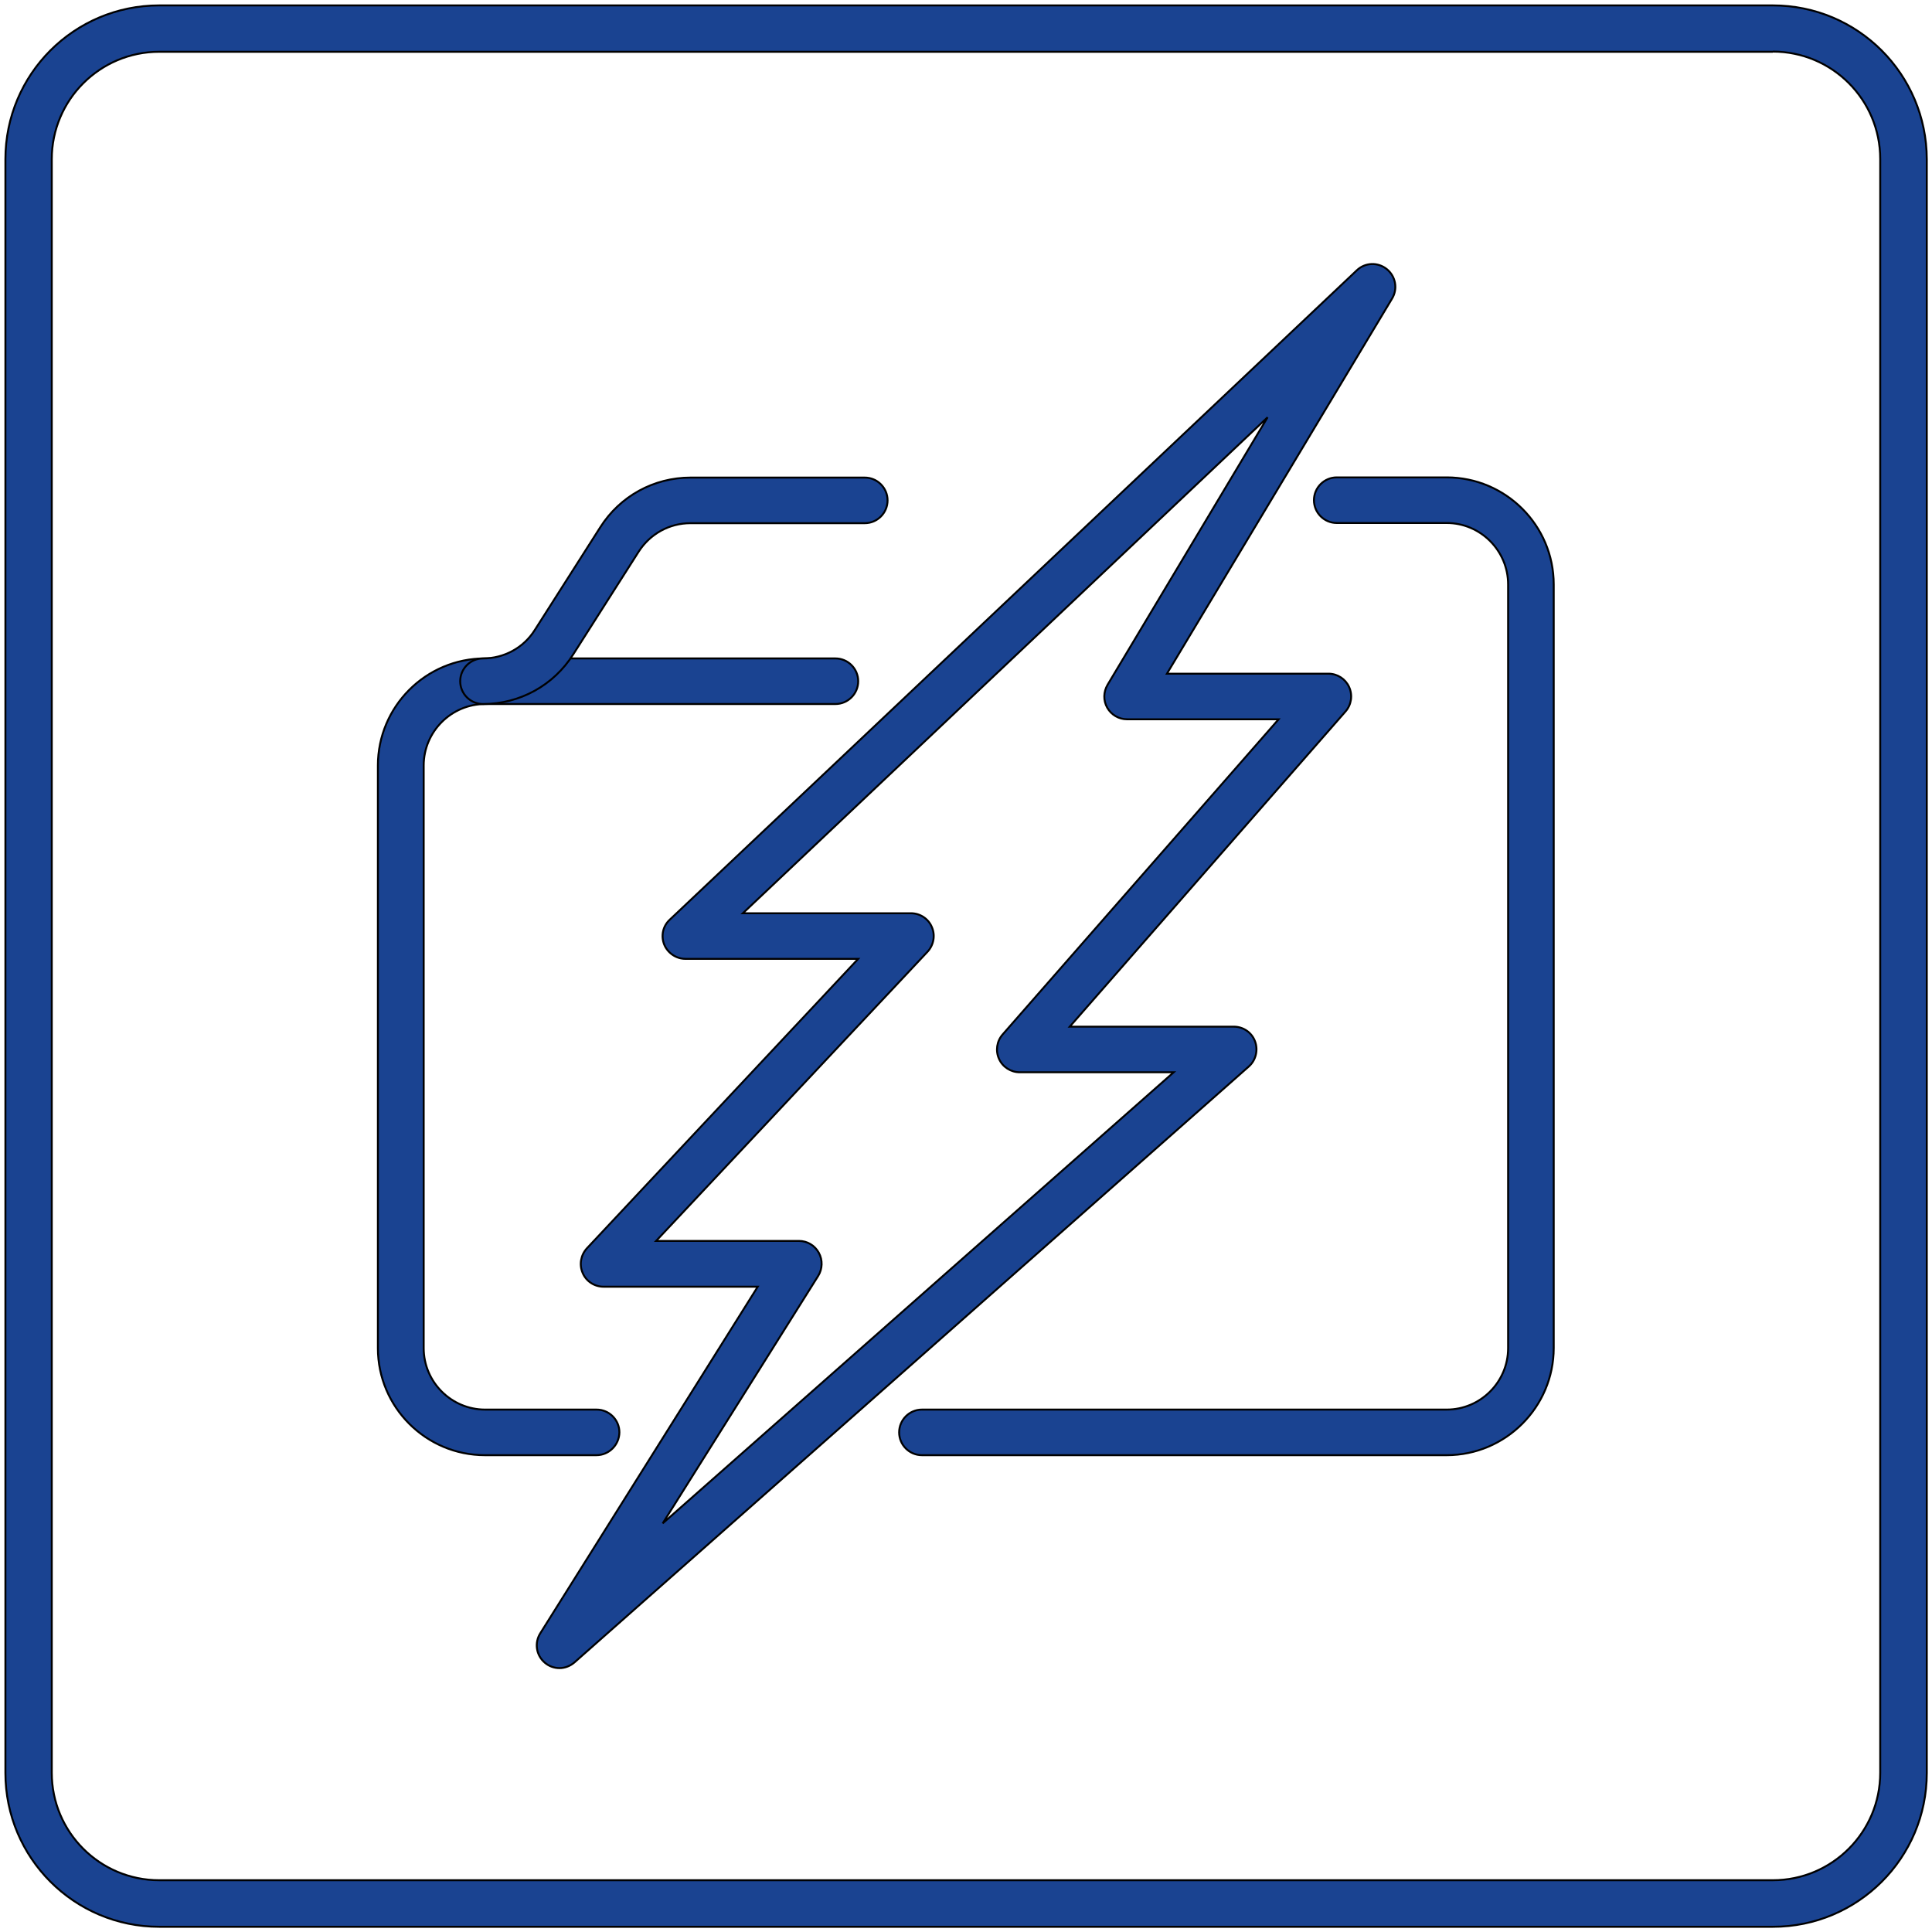
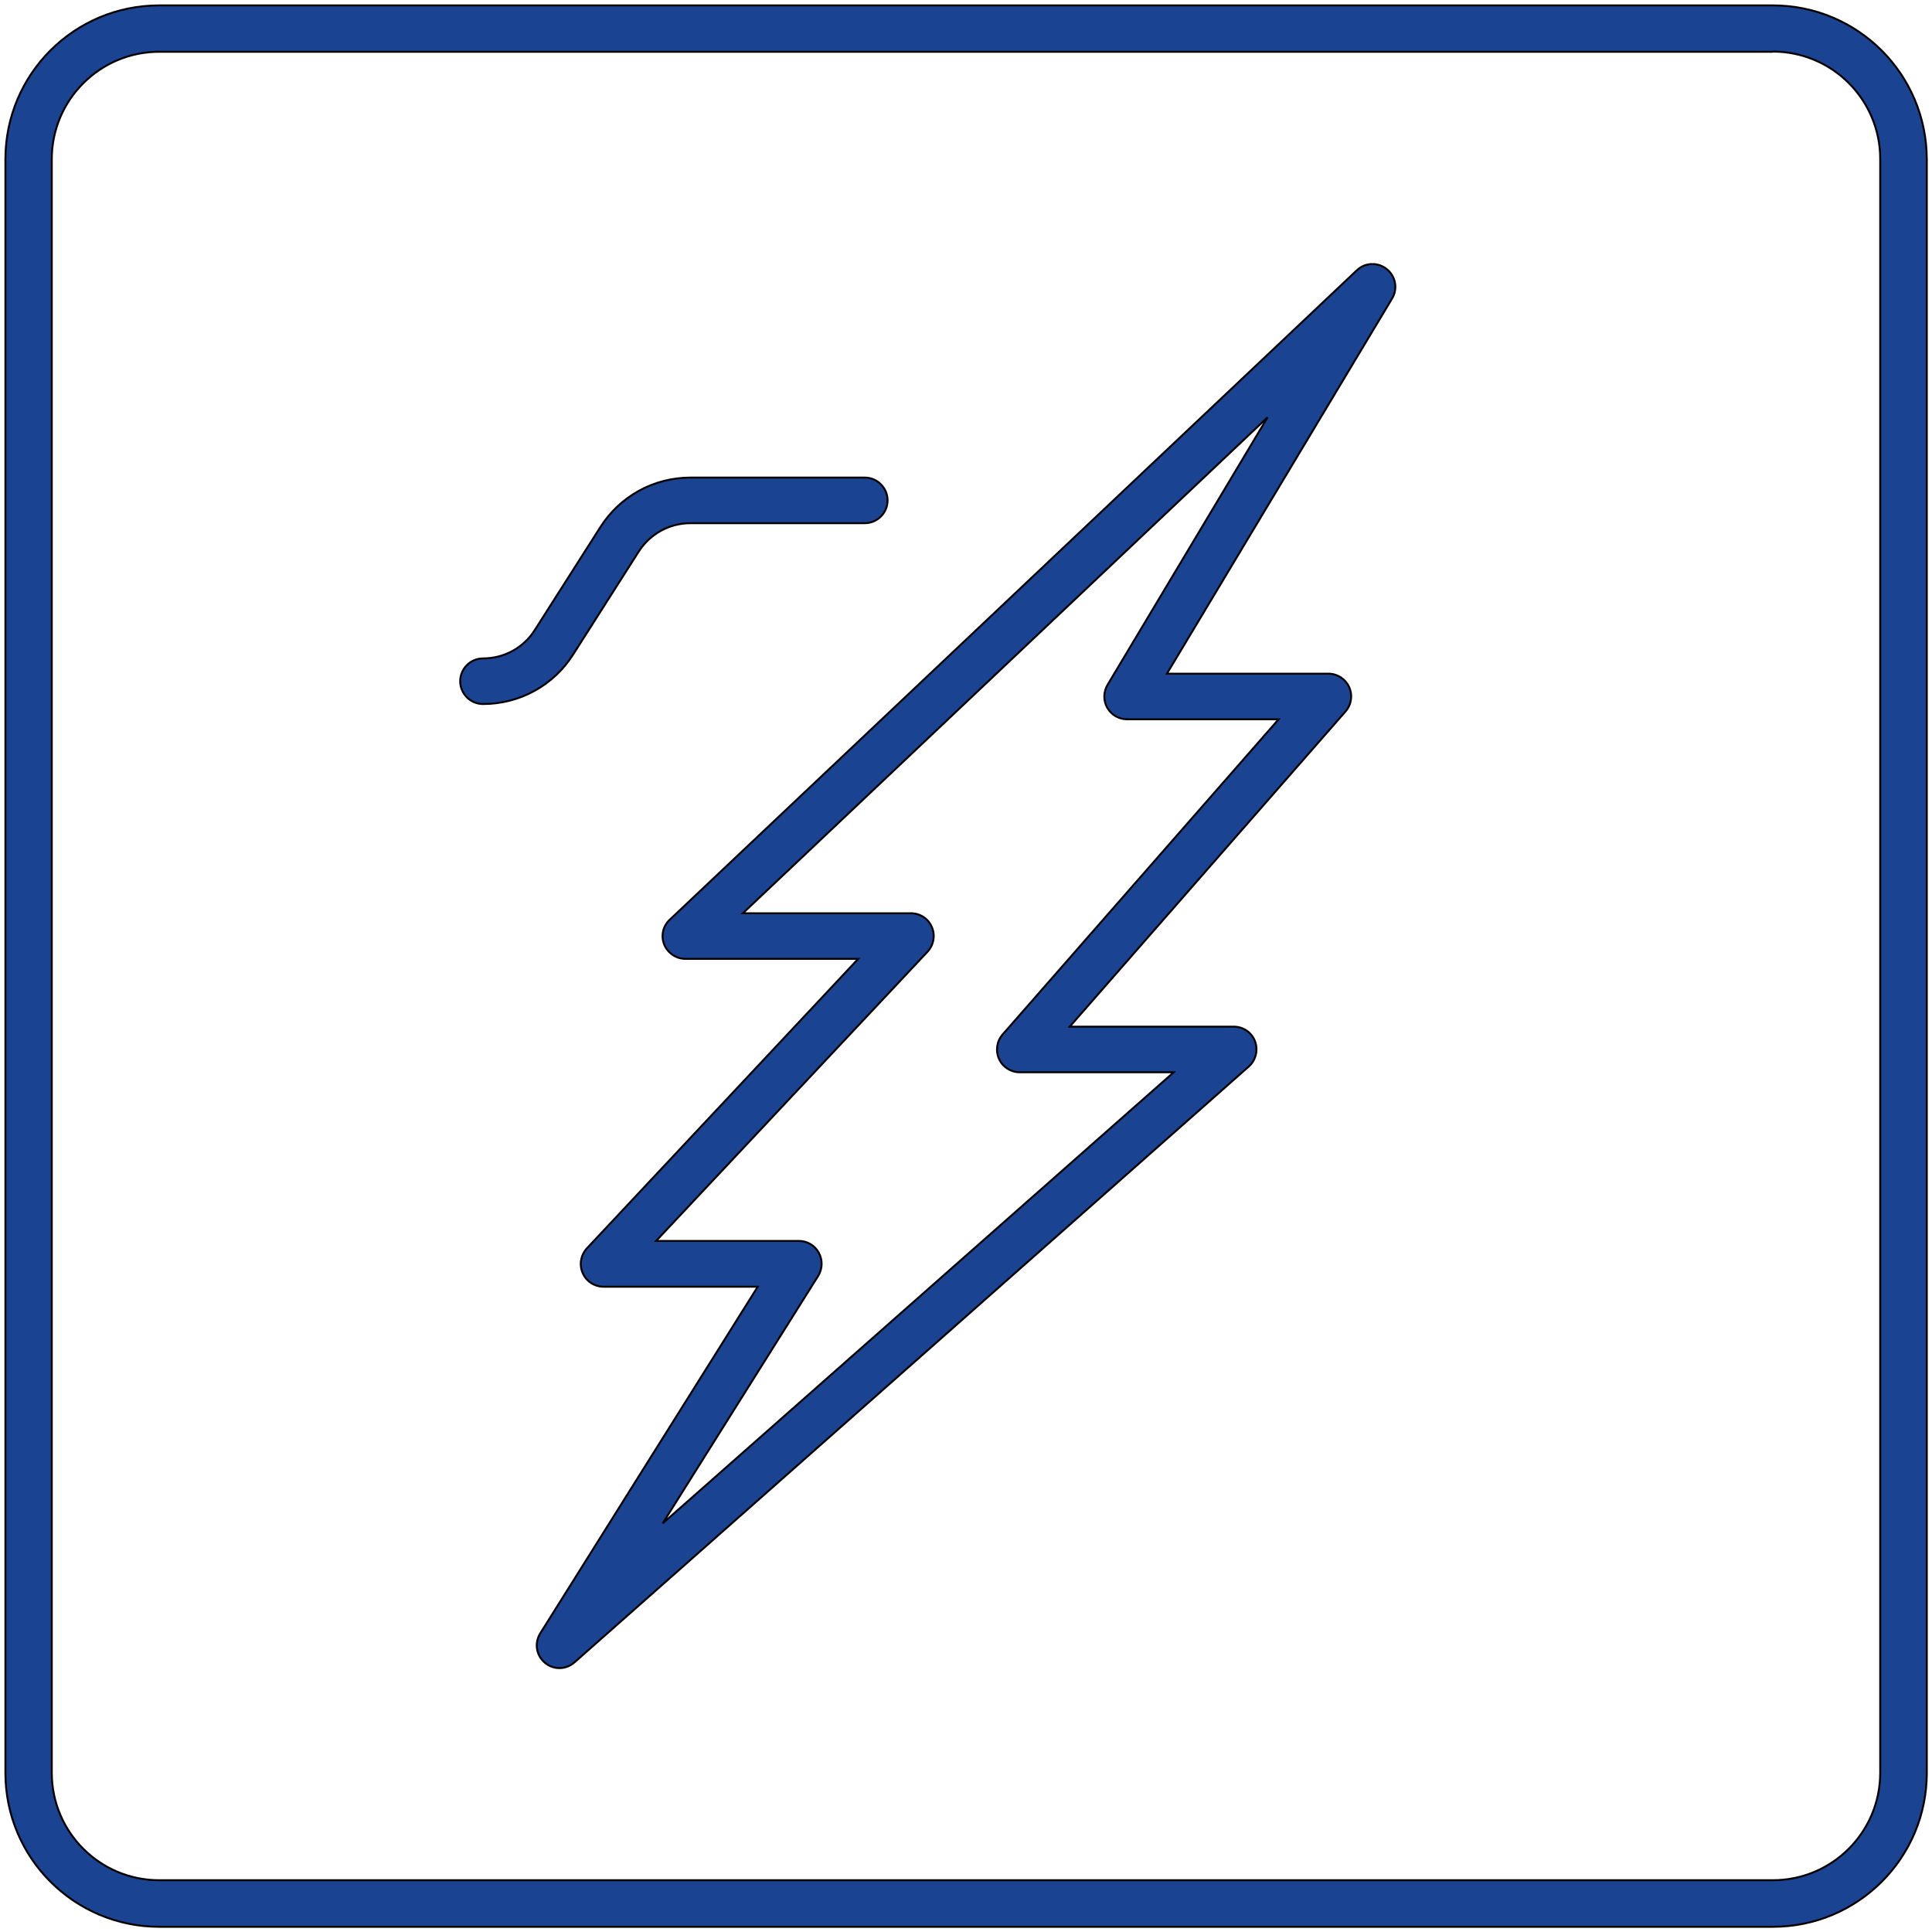
<svg xmlns="http://www.w3.org/2000/svg" xmlns:ns1="http://sodipodi.sourceforge.net/DTD/sodipodi-0.dtd" xmlns:ns2="http://www.inkscape.org/namespaces/inkscape" version="1.1" id="Warstwa_1" x="0px" y="0px" viewBox="0 0 1000 1000" style="enable-background:new 0 0 1000 1000;" xml:space="preserve" ns1:docname="3mk-hyper-cable-a-to-micro-szybkość-white.svg" ns2:version="1.0.1 (3bc2e813f5, 2020-09-07)">
  <defs id="defs23">
    <filter ns2:collect="always" style="color-interpolation-filters:sRGB" id="filter854" x="-4.8000001e-06" width="1" y="-4.8000001e-06" height="1">
      <feGaussianBlur ns2:collect="always" stdDeviation="0.002" id="feGaussianBlur856" />
    </filter>
  </defs>
  <ns1:namedview pagecolor="#ffffff" bordercolor="#666666" borderopacity="1" objecttolerance="10" gridtolerance="10" guidetolerance="10" ns2:pageopacity="0" ns2:pageshadow="2" ns2:window-width="1920" ns2:window-height="1007" id="namedview21" showgrid="false" ns2:snap-page="false" ns2:snap-text-baseline="false" ns2:snap-bbox="false" ns2:zoom="0.42" ns2:cx="324.65351" ns2:cy="525.09457" ns2:window-x="1912" ns2:window-y="-8" ns2:window-maximized="1" ns2:current-layer="Warstwa_1" />
  <style type="text/css" id="style2">
	.st0{fill:#FFFFFF;}
	.st1{fill:#0138FF;}
</style>
  <g id="g18" style="fill:#1a4391;stroke:#000000;filter:url(#filter854);fill-opacity:1">
    <g id="g16" style="fill:#1a4391;stroke:#000000;fill-opacity:1">
      <g id="g6" style="fill:#1a4391;stroke:#000000;fill-opacity:1">
        <path class="st0" d="M917.6,26.7c30.7,0,55.6,24.9,55.6,55.6v835.3c0,30.7-24.9,55.6-55.6,55.6H82.4c-30.7,0-55.6-24.9-55.6-55.6     V82.4c0-30.7,24.9-55.6,55.6-55.6h835.2 M917.6,2.8H82.4c-44,0-79.6,35.6-79.6,79.6v835.3c0,43.9,35.6,79.6,79.6,79.6h835.3     c43.9,0,79.6-35.6,79.6-79.6V82.4C997.2,38.4,961.6,2.8,917.6,2.8L917.6,2.8z" id="path4" style="fill:#1a4391;stroke:#000000;fill-opacity:1" />
      </g>
      <path class="st1" d="M289.6,863.4c-2.7,0-5.4-0.9-7.6-2.8c-4.5-3.8-5.5-10.3-2.3-15.3L392.2,666h-79.8c-4.7,0-9-2.8-10.8-7.1    c-1.9-4.3-1-9.3,2.2-12.8l140.4-149.8h-89.4c-4.8,0-9.2-3-11-7.4c-1.8-4.5-0.7-9.6,2.9-12.9l355.6-336.1    c4.3-4.1,10.9-4.3,15.5-0.6s5.8,10.2,2.7,15.3L604,348.7h83.6c4.6,0,8.8,2.7,10.7,6.9c1.9,4.2,1.2,9.2-1.9,12.7L553.7,531.4h84.9    c4.9,0,9.3,3,11,7.6s0.4,9.8-3.2,13l-349,308.4C295.1,862.4,292.3,863.4,289.6,863.4z M339.6,642.3h73.9c4.3,0,8.2,2.3,10.3,6.1    c2.1,3.8,1.9,8.4-0.3,12L343,788.5L607.5,555h-79.7c-4.6,0-8.8-2.7-10.7-6.9s-1.2-9.2,1.9-12.7l142.8-163.1h-78.4    c-4.3,0-8.2-2.3-10.3-6s-2-8.2,0.2-11.9L656.1,216L384.5,472.7h87c4.7,0,9,2.8,10.8,7.1c1.9,4.3,1,9.3-2.2,12.8L339.6,642.3z" id="path8" style="fill:#1a4391;stroke:#000000;fill-opacity:1" />
-       <path class="st0" d="M308.7,753.2H251c-30.5,0-55.4-24.8-55.4-55.4V396.2c0-30.5,24.8-55.4,55.4-55.4h181.4    c6.5,0,11.8,5.3,11.8,11.8s-5.3,11.8-11.8,11.8H251.1c-17.5,0-31.8,14.3-31.8,31.8v301.6c0,17.5,14.3,31.8,31.8,31.8h57.7    c6.5,0,11.8,5.3,11.8,11.8C320.5,747.9,315.2,753.2,308.7,753.2z" id="path10" style="fill:#1a4391;stroke:#000000;fill-opacity:1" />
-       <path class="st0" d="M748.8,753.2H477.2c-6.5,0-11.8-5.3-11.8-11.8s5.3-11.8,11.8-11.8h271.6c17.5,0,31.8-14.3,31.8-31.8V302.5    c0-17.5-14.3-31.8-31.8-31.8h-56.9c-6.5,0-11.8-5.3-11.8-11.8s5.3-11.8,11.8-11.8h56.9c30.5,0,55.4,24.8,55.4,55.4v395.2    C804.2,728.3,779.3,753.2,748.8,753.2z" id="path12" style="fill:#1a4391;stroke:#000000;fill-opacity:1" />
      <path class="st0" d="M250,364.4c-6.5,0-11.8-5.3-11.8-11.8s5.3-11.8,11.8-11.8c10.9,0,21-5.5,26.8-14.7l33.9-53.2    c10.2-16.1,27.7-25.7,46.7-25.7h90.2c6.5,0,11.8,5.3,11.8,11.8s-5.3,11.8-11.8,11.8h-90.2c-10.9,0-20.9,5.5-26.8,14.7l-33.9,53.2    C286.5,354.8,269,364.4,250,364.4z" id="path14" style="fill:#1a4391;stroke:#000000;fill-opacity:1" />
    </g>
  </g>
</svg>